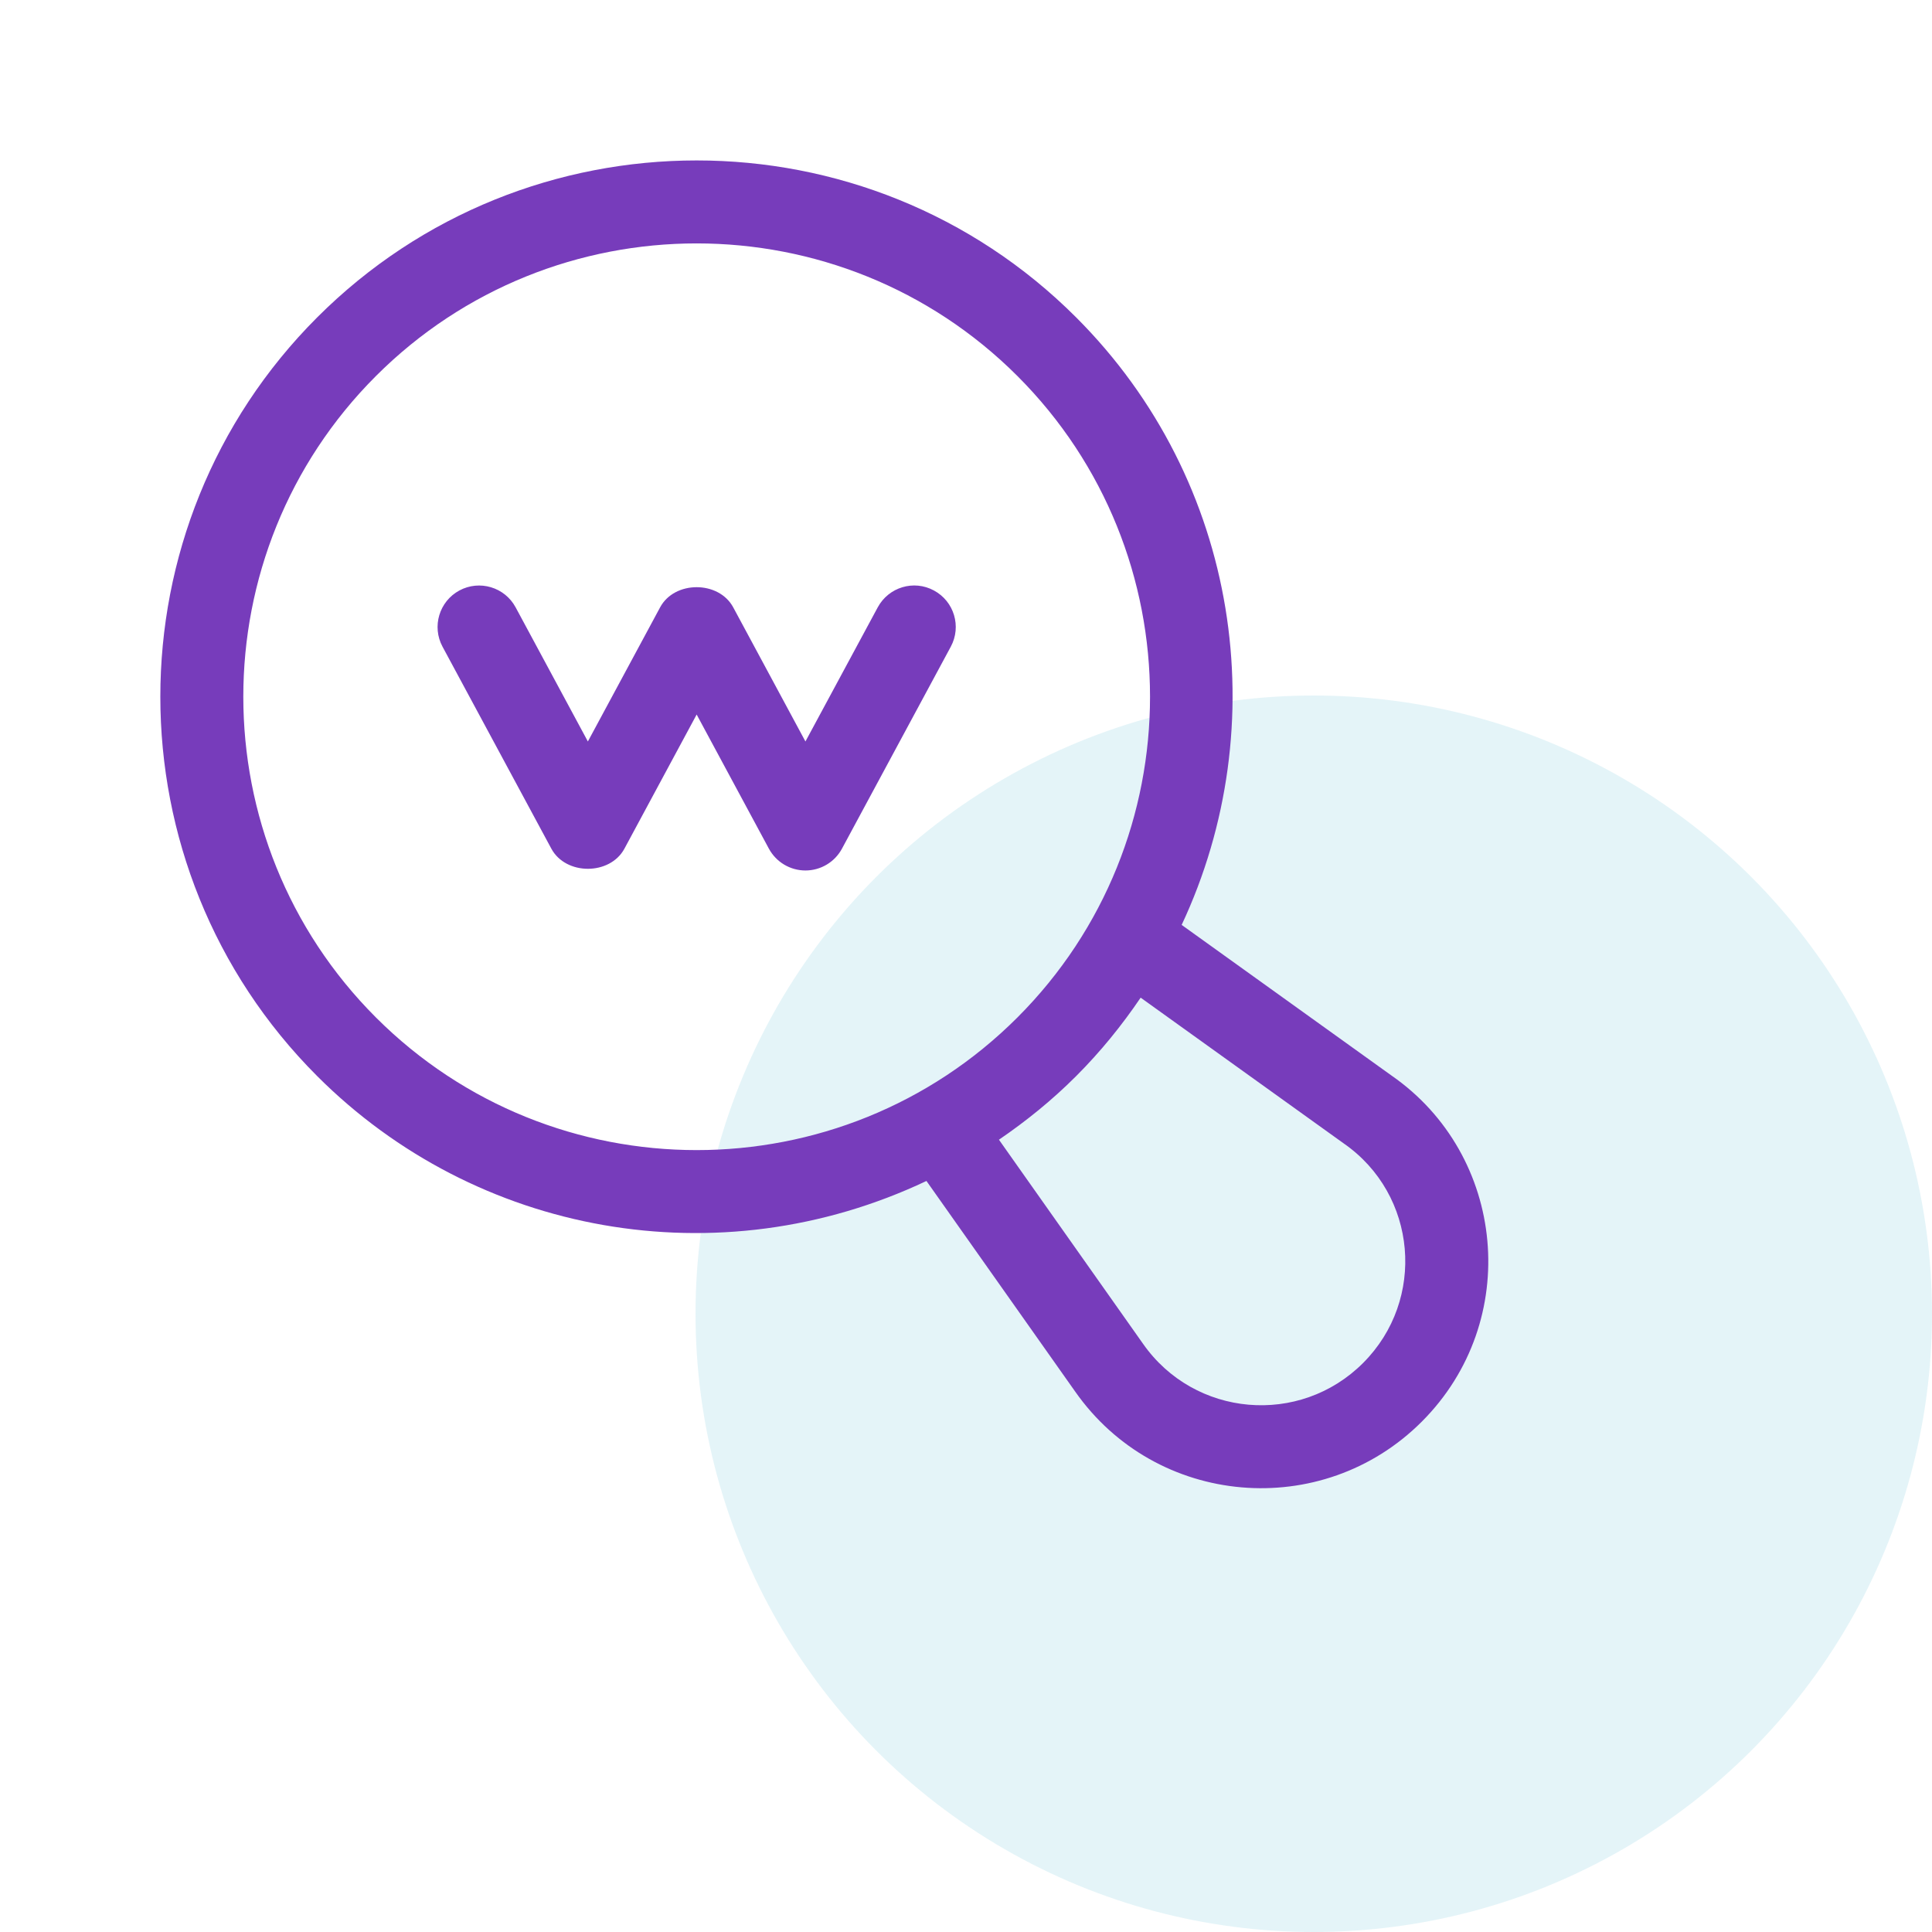
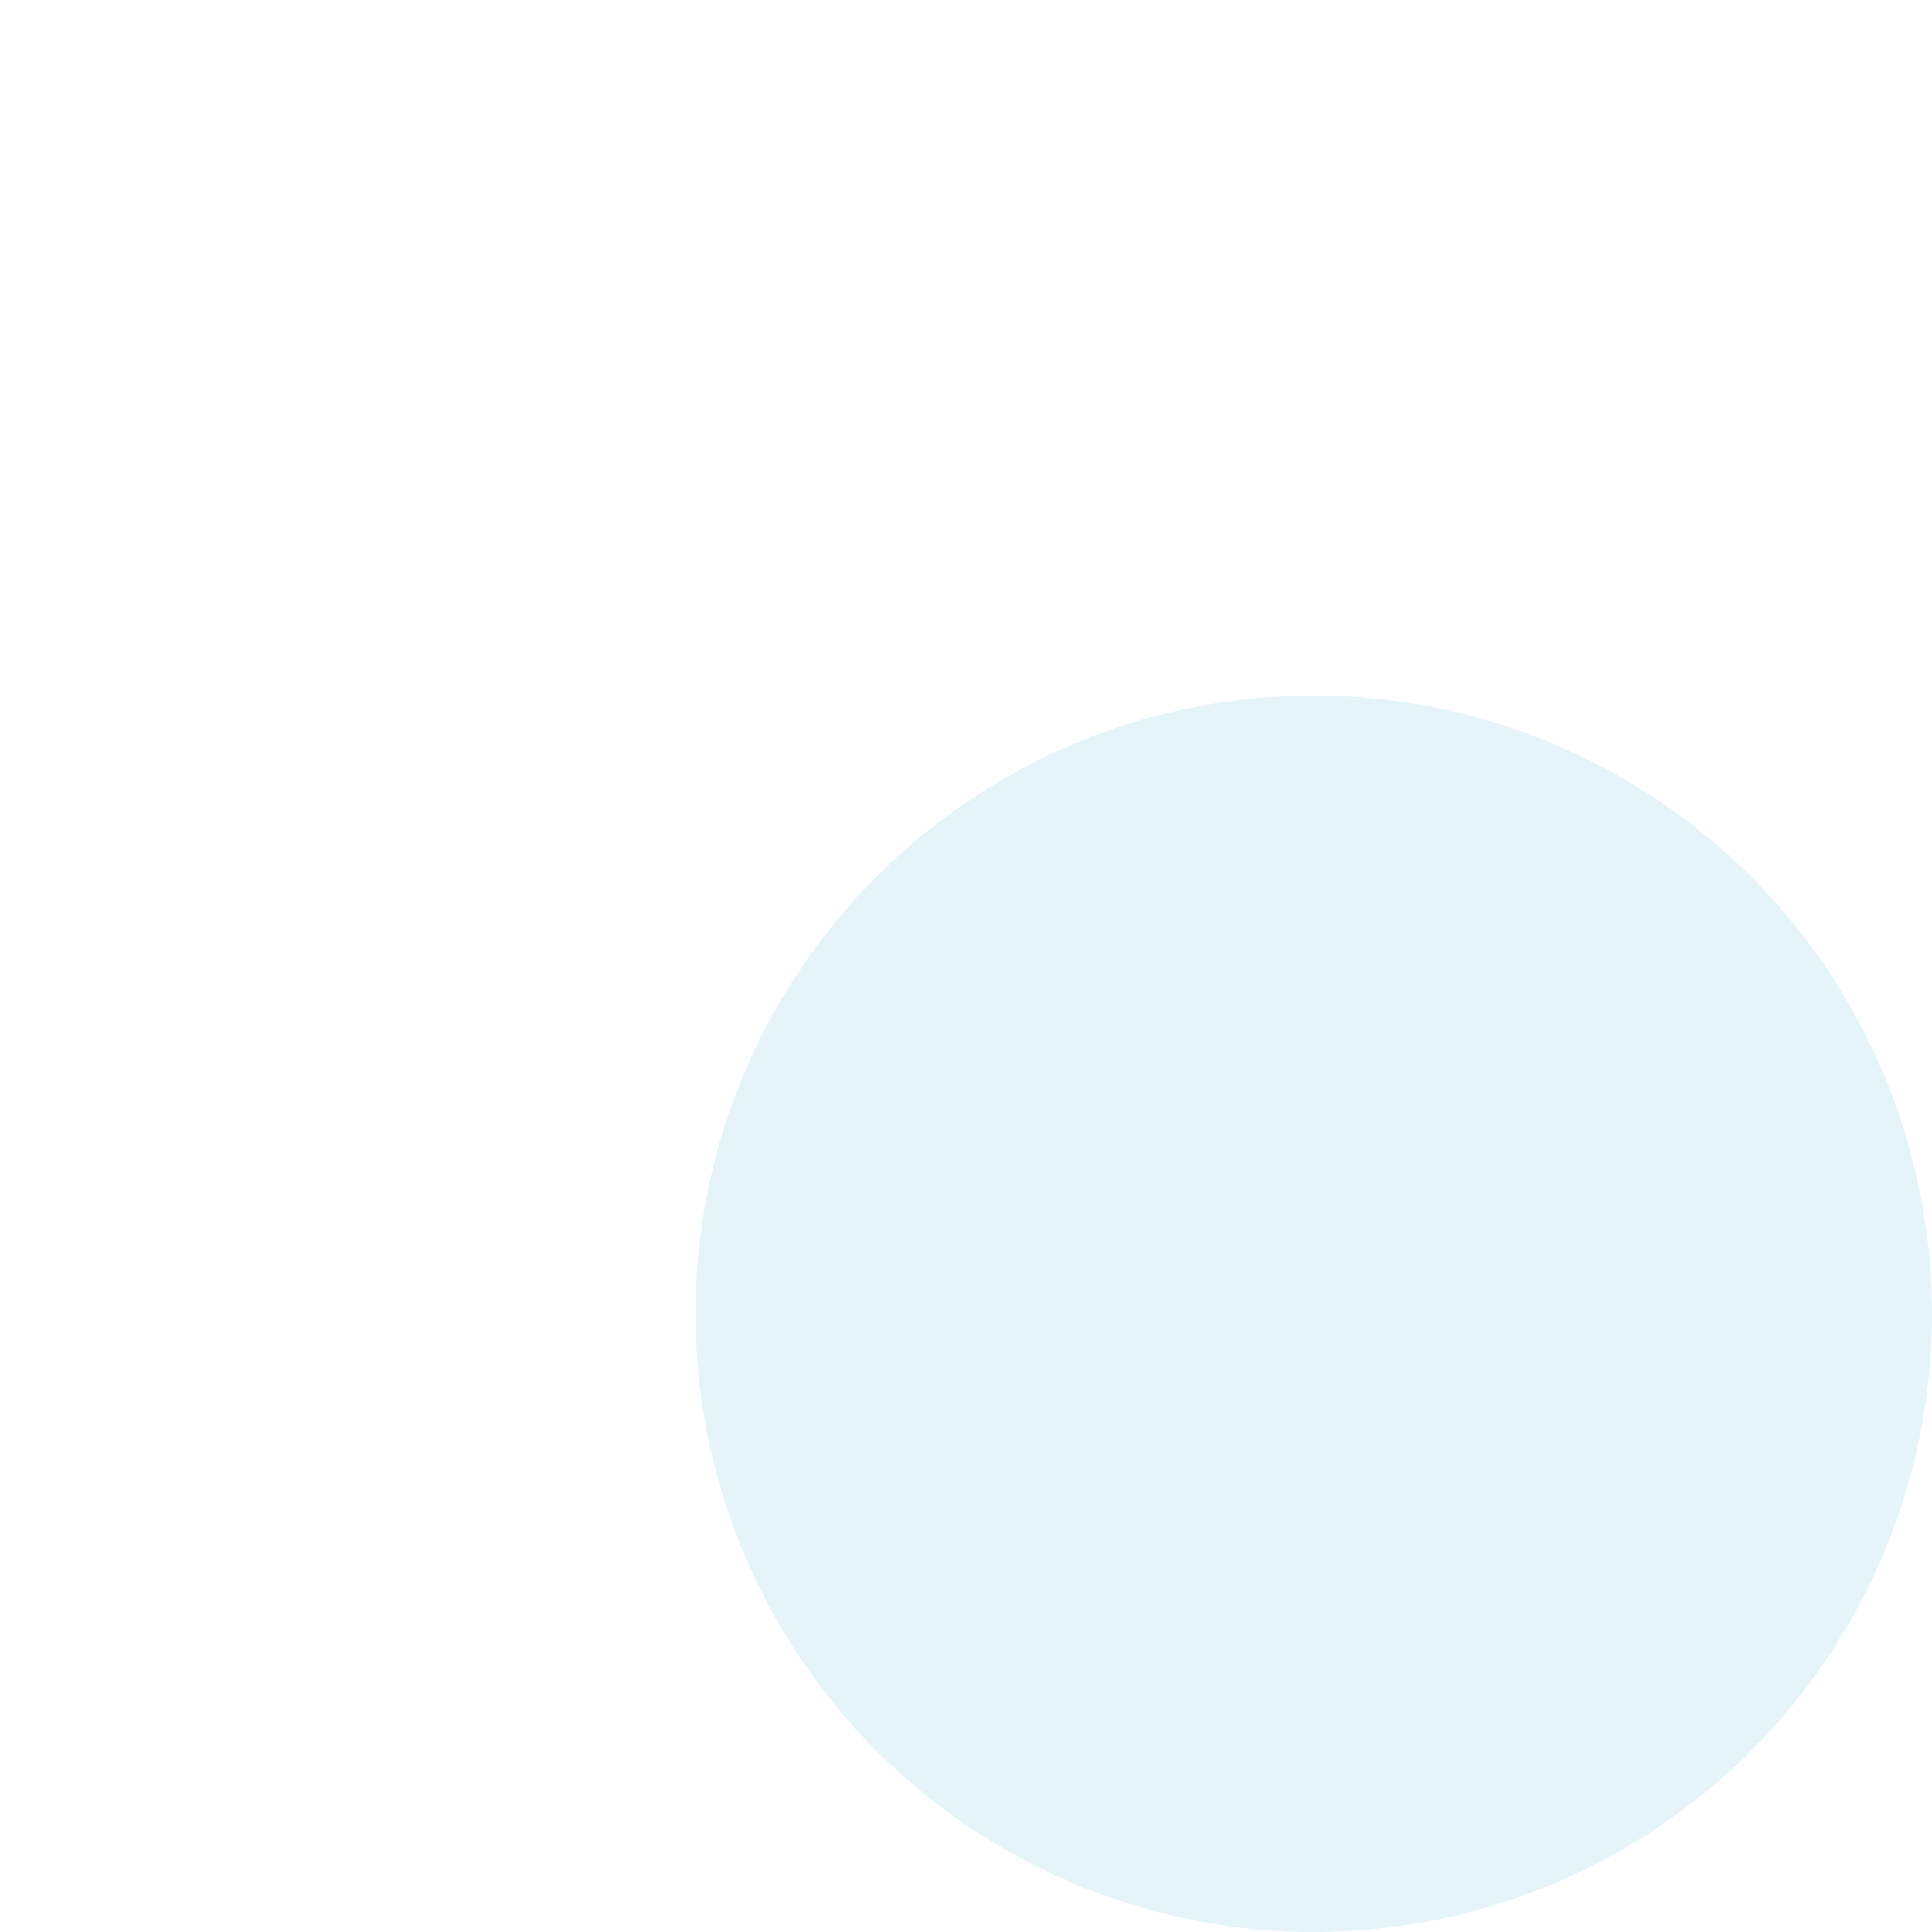
<svg xmlns="http://www.w3.org/2000/svg" width="75" height="75" viewBox="0 0 75 75" fill="none">
  <circle opacity="0.2" cx="51" cy="51" r="24" fill="#7AC8E0" />
-   <path d="M54.023 41.756L45.872 35.905C49.494 28.183 48.144 18.688 41.774 12.319C33.652 4.197 20.437 4.199 12.315 12.319C4.194 20.439 4.194 33.655 12.315 41.776C18.479 47.941 27.889 49.666 35.965 45.845L41.735 54.016C44.88 58.508 51.322 59.06 55.193 55.189C59.099 51.283 58.466 44.842 54.023 41.756ZM14.594 39.498C7.729 32.632 7.729 21.461 14.594 14.597C21.46 7.732 32.629 7.734 39.496 14.597C46.36 21.461 46.36 32.632 39.496 39.498C32.631 46.363 21.459 46.363 14.594 39.498ZM52.915 52.911C50.454 55.372 46.368 55.018 44.37 52.162L38.779 44.243C39.832 43.524 40.84 42.711 41.774 41.776C42.724 40.827 43.552 39.802 44.28 38.729L52.164 44.388C55.021 46.373 55.37 50.456 52.915 52.911Z" fill="#773CBB" />
-   <path d="M36.256 22.923C35.471 22.497 34.497 22.794 34.074 23.576L31.267 28.784L28.463 23.576C27.9 22.534 26.187 22.534 25.626 23.576L22.821 28.784L20.016 23.576C19.594 22.794 18.618 22.501 17.834 22.922C17.05 23.345 16.758 24.322 17.179 25.105L21.403 32.945C21.965 33.987 23.678 33.987 24.24 32.945L27.044 27.738L29.848 32.945C30.13 33.466 30.674 33.792 31.267 33.792C31.86 33.792 32.405 33.466 32.685 32.945L36.909 25.105C37.332 24.322 37.04 23.345 36.256 22.923Z" fill="#773CBB" />
</svg>